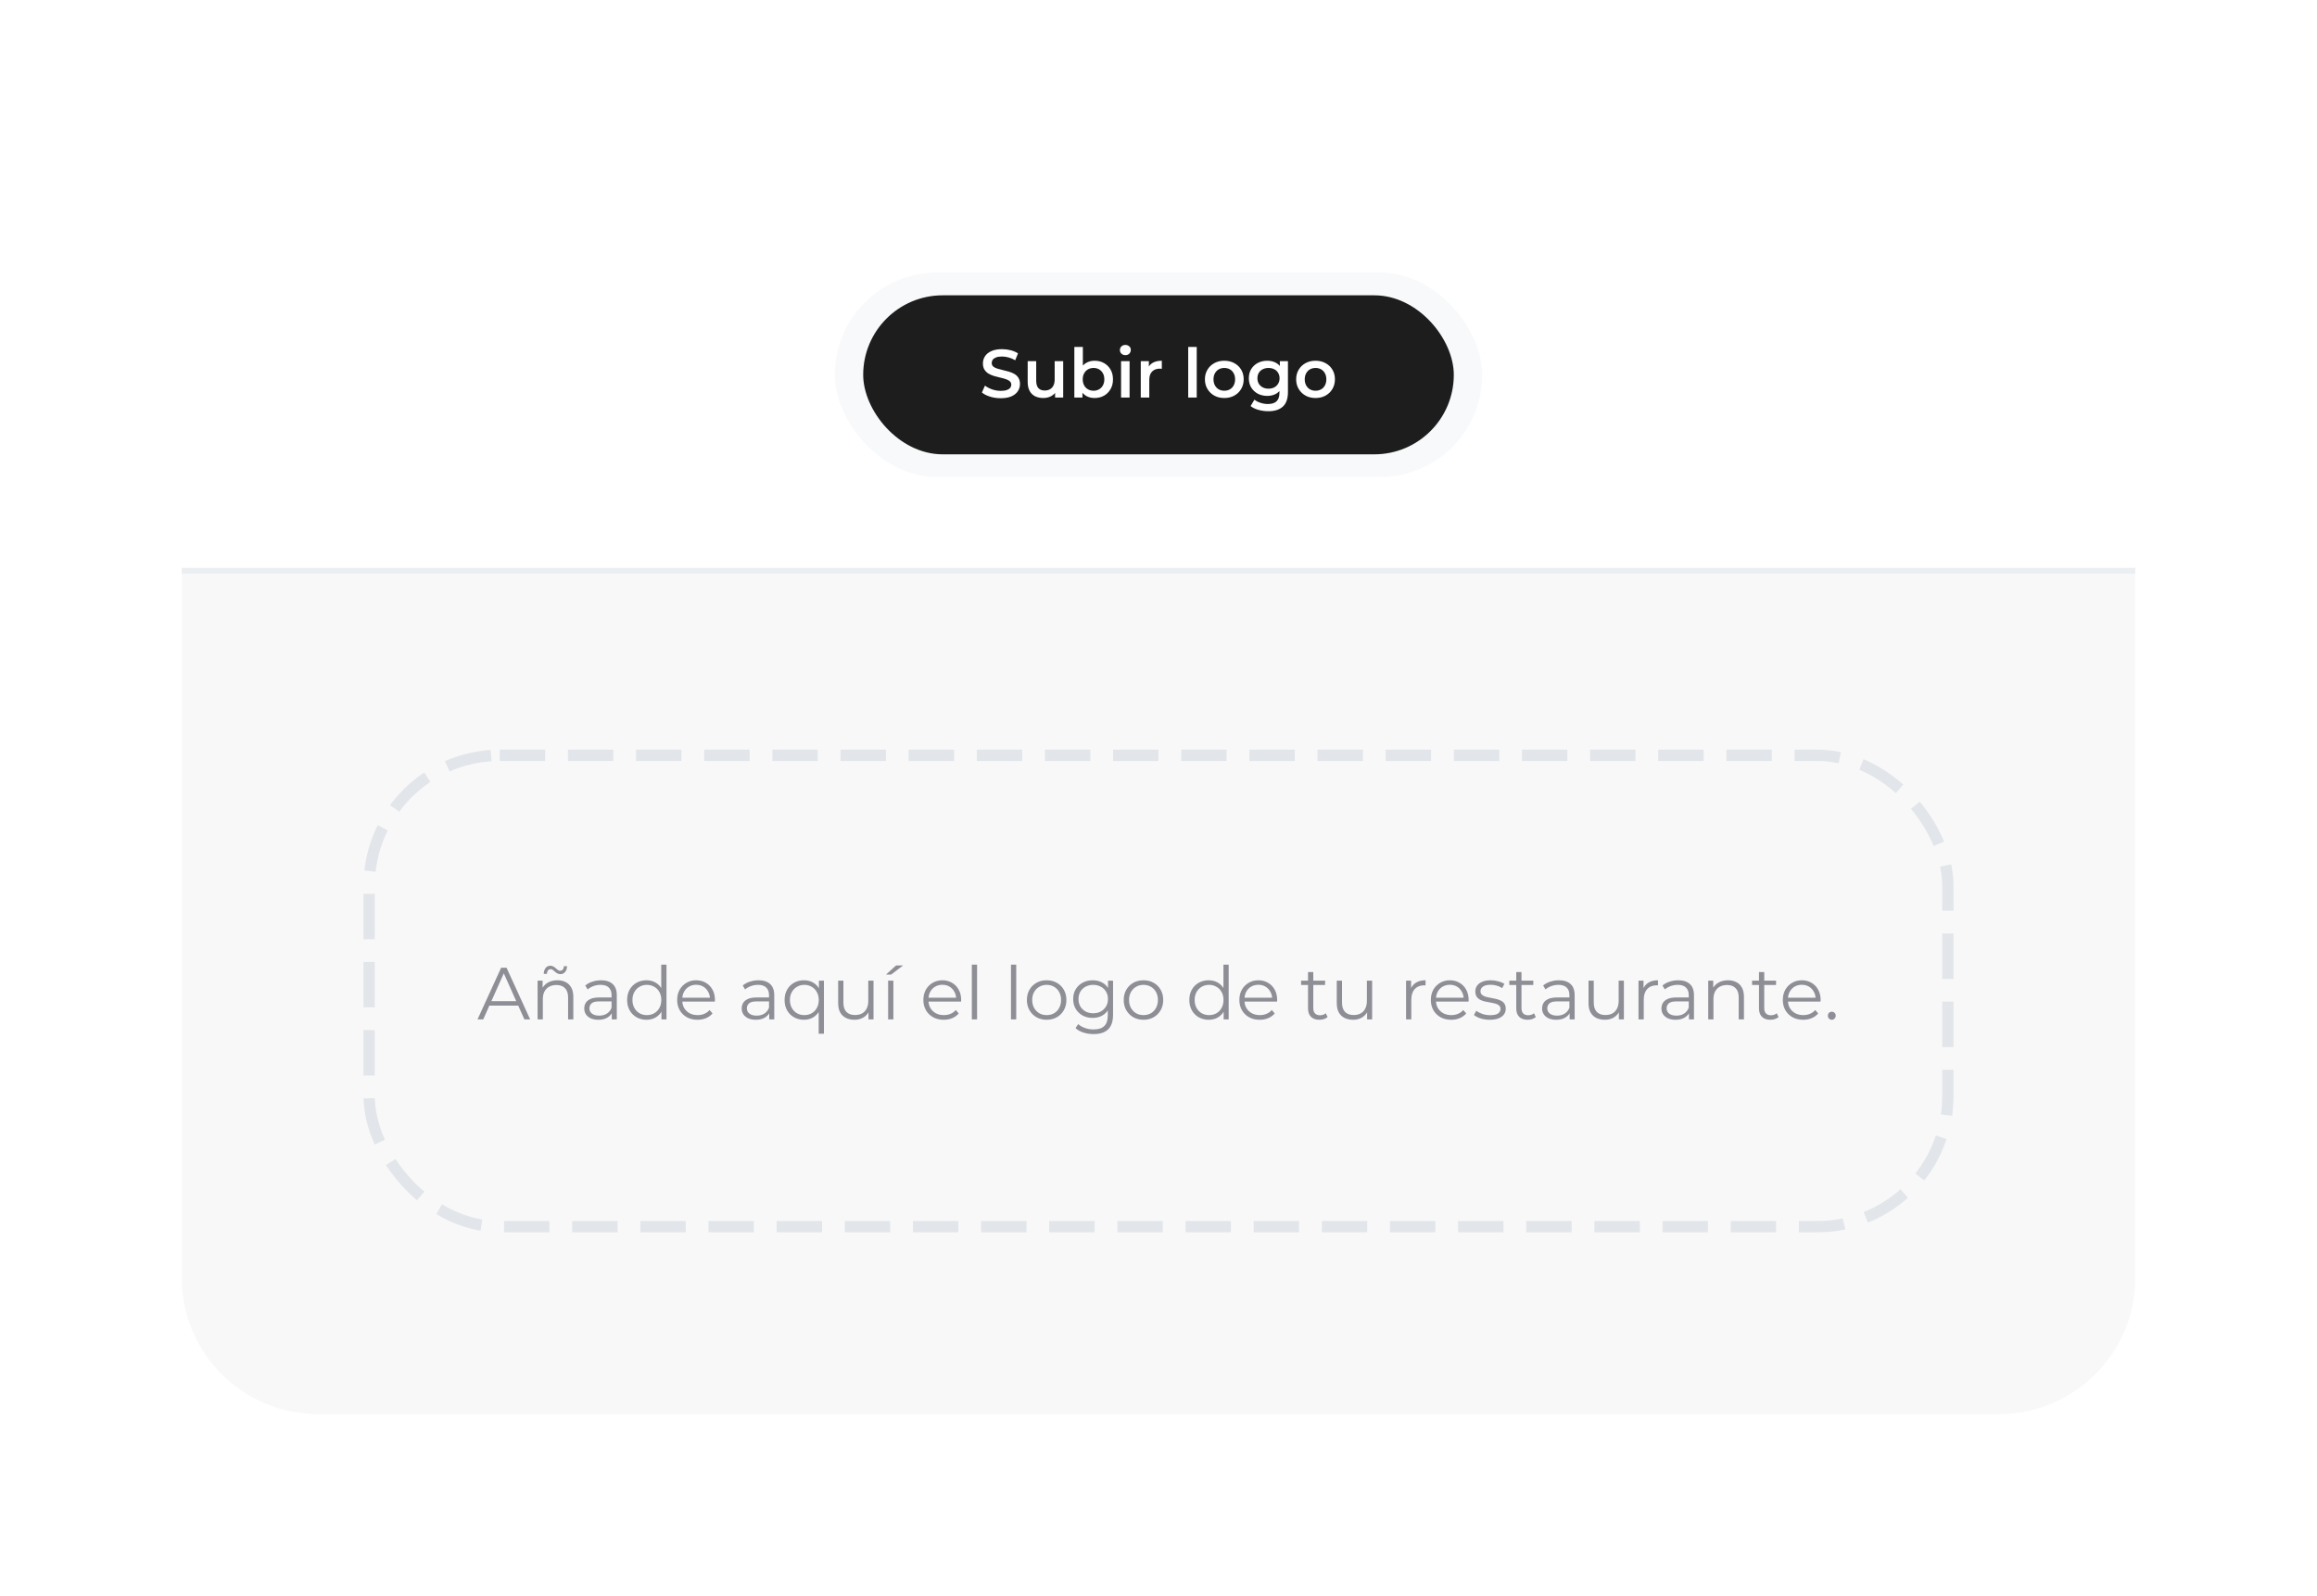
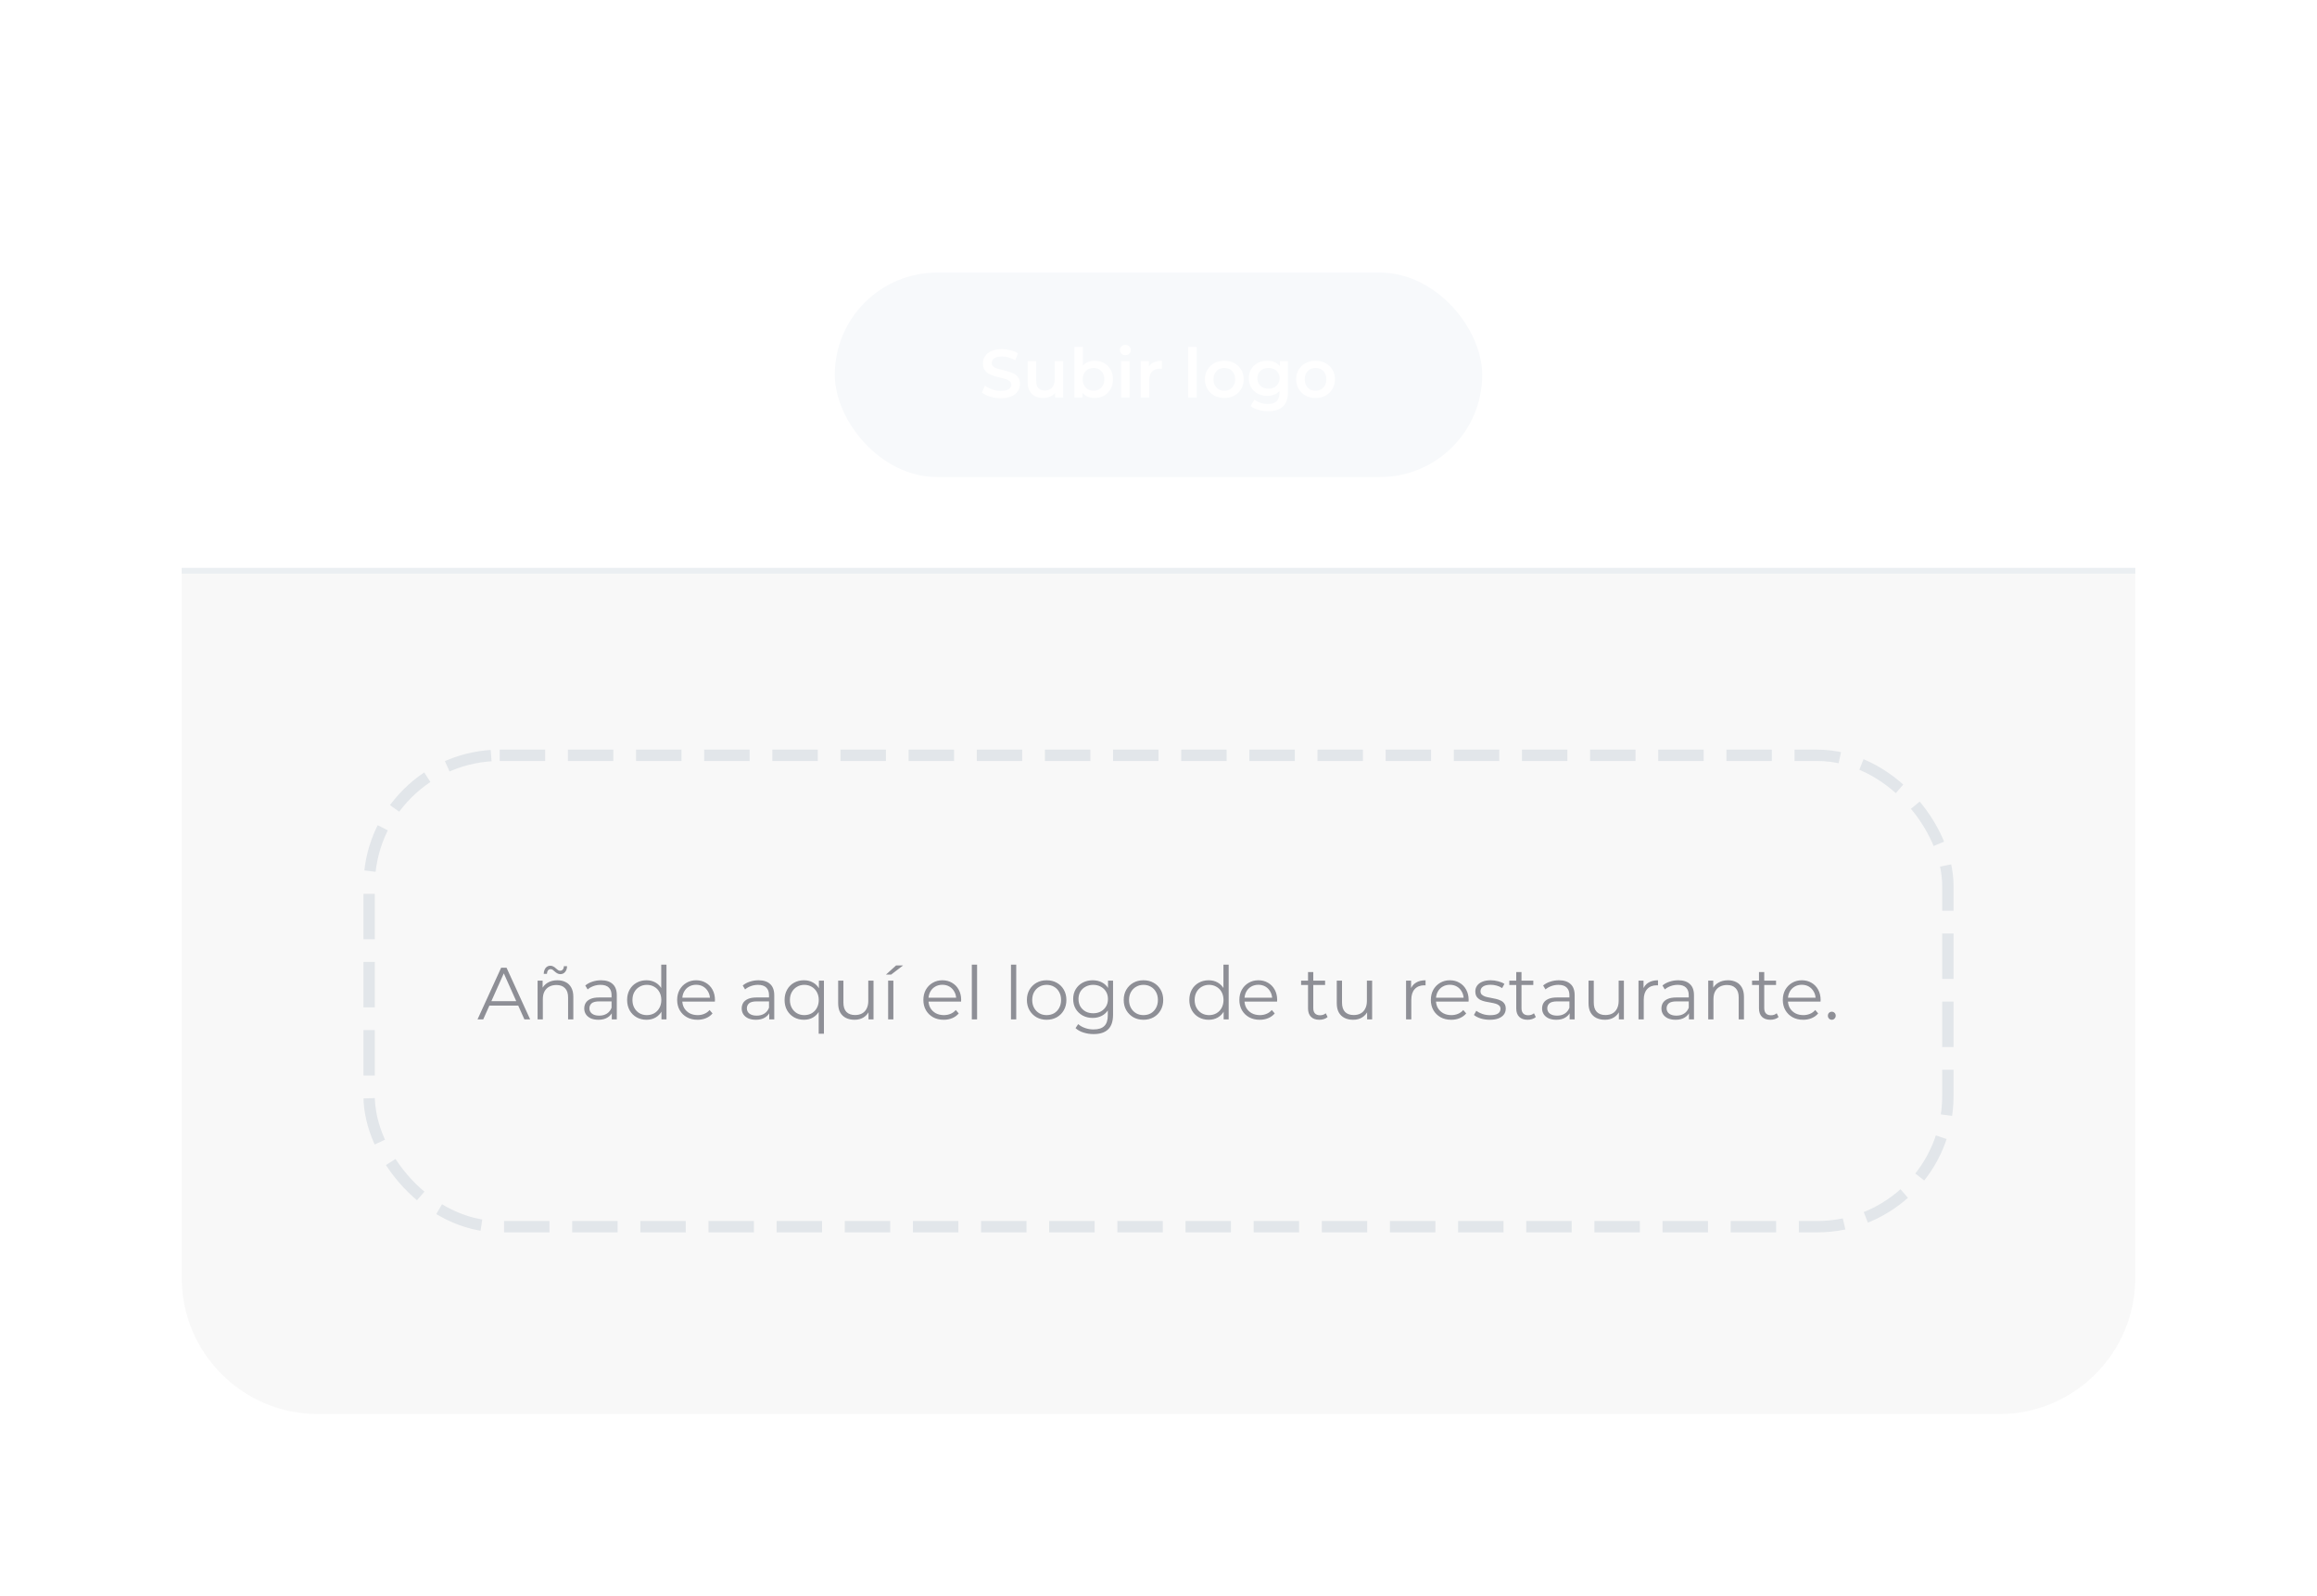
<svg xmlns="http://www.w3.org/2000/svg" width="408" height="281" viewBox="0 0 408 281" fill="none">
  <g filter="url(#filter0_d_756_514)">
    <rect x="32" y="32" width="344" height="217" rx="24" fill="white" />
    <g filter="url(#filter1_i_756_514)">
      <rect x="147" y="48" width="114" height="36" rx="18" fill="#F7F9FB" />
-       <rect x="152" y="52" width="104" height="28" rx="14" fill="#1D1D1D" />
      <path d="M176.214 70.12C175.558 70.12 174.93 70.028 174.33 69.844C173.73 69.652 173.254 69.408 172.902 69.112L173.442 67.9C173.778 68.164 174.194 68.384 174.69 68.56C175.186 68.736 175.694 68.824 176.214 68.824C176.654 68.824 177.01 68.776 177.282 68.68C177.554 68.584 177.754 68.456 177.882 68.296C178.01 68.128 178.074 67.94 178.074 67.732C178.074 67.476 177.982 67.272 177.798 67.12C177.614 66.96 177.374 66.836 177.078 66.748C176.79 66.652 176.466 66.564 176.106 66.484C175.754 66.404 175.398 66.312 175.038 66.208C174.686 66.096 174.362 65.956 174.066 65.788C173.778 65.612 173.542 65.38 173.358 65.092C173.174 64.804 173.082 64.436 173.082 63.988C173.082 63.532 173.202 63.116 173.442 62.74C173.69 62.356 174.062 62.052 174.558 61.828C175.062 61.596 175.698 61.48 176.466 61.48C176.97 61.48 177.47 61.544 177.966 61.672C178.462 61.8 178.894 61.984 179.262 62.224L178.77 63.436C178.394 63.212 178.006 63.048 177.606 62.944C177.206 62.832 176.822 62.776 176.454 62.776C176.022 62.776 175.67 62.828 175.398 62.932C175.134 63.036 174.938 63.172 174.81 63.34C174.69 63.508 174.63 63.7 174.63 63.916C174.63 64.172 174.718 64.38 174.894 64.54C175.078 64.692 175.314 64.812 175.602 64.9C175.898 64.988 176.226 65.076 176.586 65.164C176.946 65.244 177.302 65.336 177.654 65.44C178.014 65.544 178.338 65.68 178.626 65.848C178.922 66.016 179.158 66.244 179.334 66.532C179.518 66.82 179.61 67.184 179.61 67.624C179.61 68.072 179.486 68.488 179.238 68.872C178.998 69.248 178.626 69.552 178.122 69.784C177.618 70.008 176.982 70.12 176.214 70.12ZM183.725 70.084C183.181 70.084 182.701 69.984 182.285 69.784C181.869 69.576 181.545 69.264 181.313 68.848C181.081 68.424 180.965 67.892 180.965 67.252V63.592H182.465V67.048C182.465 67.624 182.593 68.056 182.849 68.344C183.113 68.624 183.485 68.764 183.965 68.764C184.317 68.764 184.621 68.692 184.877 68.548C185.141 68.404 185.345 68.188 185.489 67.9C185.641 67.612 185.717 67.256 185.717 66.832V63.592H187.217V70H185.789V68.272L186.041 68.8C185.825 69.216 185.509 69.536 185.093 69.76C184.677 69.976 184.221 70.084 183.725 70.084ZM192.733 70.084C192.189 70.084 191.705 69.964 191.281 69.724C190.857 69.484 190.521 69.124 190.273 68.644C190.033 68.156 189.913 67.54 189.913 66.796C189.913 66.044 190.037 65.428 190.285 64.948C190.541 64.468 190.881 64.112 191.305 63.88C191.737 63.64 192.213 63.52 192.733 63.52C193.365 63.52 193.921 63.656 194.401 63.928C194.889 64.2 195.273 64.58 195.553 65.068C195.841 65.556 195.985 66.132 195.985 66.796C195.985 67.46 195.841 68.036 195.553 68.524C195.273 69.012 194.889 69.396 194.401 69.676C193.921 69.948 193.365 70.084 192.733 70.084ZM189.181 70V61.096H190.681V65.08L190.561 66.784L190.609 68.488V70H189.181ZM192.565 68.8C192.925 68.8 193.245 68.72 193.525 68.56C193.813 68.4 194.041 68.168 194.209 67.864C194.377 67.56 194.461 67.204 194.461 66.796C194.461 66.38 194.377 66.024 194.209 65.728C194.041 65.424 193.813 65.192 193.525 65.032C193.245 64.872 192.925 64.792 192.565 64.792C192.205 64.792 191.881 64.872 191.593 65.032C191.305 65.192 191.077 65.424 190.909 65.728C190.741 66.024 190.657 66.38 190.657 66.796C190.657 67.204 190.741 67.56 190.909 67.864C191.077 68.168 191.305 68.4 191.593 68.56C191.881 68.72 192.205 68.8 192.565 68.8ZM197.408 70V63.592H198.908V70H197.408ZM198.164 62.536C197.884 62.536 197.652 62.448 197.468 62.272C197.292 62.096 197.204 61.884 197.204 61.636C197.204 61.38 197.292 61.168 197.468 61C197.652 60.824 197.884 60.736 198.164 60.736C198.444 60.736 198.672 60.82 198.848 60.988C199.032 61.148 199.124 61.352 199.124 61.6C199.124 61.864 199.036 62.088 198.86 62.272C198.684 62.448 198.452 62.536 198.164 62.536ZM200.877 70V63.592H202.305V65.356L202.137 64.84C202.329 64.408 202.629 64.08 203.037 63.856C203.453 63.632 203.969 63.52 204.585 63.52V64.948C204.521 64.932 204.461 64.924 204.405 64.924C204.349 64.916 204.293 64.912 204.237 64.912C203.669 64.912 203.217 65.08 202.881 65.416C202.545 65.744 202.377 66.236 202.377 66.892V70H200.877ZM209.232 70V61.096H210.732V70H209.232ZM215.581 70.084C214.925 70.084 214.341 69.944 213.829 69.664C213.317 69.376 212.913 68.984 212.617 68.488C212.321 67.992 212.173 67.428 212.173 66.796C212.173 66.156 212.321 65.592 212.617 65.104C212.913 64.608 213.317 64.22 213.829 63.94C214.341 63.66 214.925 63.52 215.581 63.52C216.245 63.52 216.833 63.66 217.345 63.94C217.865 64.22 218.269 64.604 218.557 65.092C218.853 65.58 219.001 66.148 219.001 66.796C219.001 67.428 218.853 67.992 218.557 68.488C218.269 68.984 217.865 69.376 217.345 69.664C216.833 69.944 216.245 70.084 215.581 70.084ZM215.581 68.8C215.949 68.8 216.277 68.72 216.565 68.56C216.853 68.4 217.077 68.168 217.237 67.864C217.405 67.56 217.489 67.204 217.489 66.796C217.489 66.38 217.405 66.024 217.237 65.728C217.077 65.424 216.853 65.192 216.565 65.032C216.277 64.872 215.953 64.792 215.593 64.792C215.225 64.792 214.897 64.872 214.609 65.032C214.329 65.192 214.105 65.424 213.937 65.728C213.769 66.024 213.685 66.38 213.685 66.796C213.685 67.204 213.769 67.56 213.937 67.864C214.105 68.168 214.329 68.4 214.609 68.56C214.897 68.72 215.221 68.8 215.581 68.8ZM223.339 72.412C222.747 72.412 222.167 72.332 221.599 72.172C221.039 72.02 220.579 71.796 220.219 71.5L220.891 70.372C221.171 70.604 221.523 70.788 221.947 70.924C222.379 71.068 222.815 71.14 223.255 71.14C223.959 71.14 224.475 70.976 224.803 70.648C225.131 70.328 225.295 69.844 225.295 69.196V68.056L225.415 66.604L225.367 65.152V63.592H226.795V69.028C226.795 70.188 226.499 71.04 225.907 71.584C225.315 72.136 224.459 72.412 223.339 72.412ZM223.147 69.712C222.539 69.712 221.987 69.584 221.491 69.328C221.003 69.064 220.615 68.7 220.327 68.236C220.047 67.772 219.907 67.228 219.907 66.604C219.907 65.988 220.047 65.448 220.327 64.984C220.615 64.52 221.003 64.16 221.491 63.904C221.987 63.648 222.539 63.52 223.147 63.52C223.691 63.52 224.179 63.628 224.611 63.844C225.043 64.06 225.387 64.396 225.643 64.852C225.907 65.308 226.039 65.892 226.039 66.604C226.039 67.316 225.907 67.904 225.643 68.368C225.387 68.824 225.043 69.164 224.611 69.388C224.179 69.604 223.691 69.712 223.147 69.712ZM223.375 68.44C223.751 68.44 224.087 68.364 224.383 68.212C224.679 68.052 224.907 67.836 225.067 67.564C225.235 67.284 225.319 66.964 225.319 66.604C225.319 66.244 225.235 65.928 225.067 65.656C224.907 65.376 224.679 65.164 224.383 65.02C224.087 64.868 223.751 64.792 223.375 64.792C222.999 64.792 222.659 64.868 222.355 65.02C222.059 65.164 221.827 65.376 221.659 65.656C221.499 65.928 221.419 66.244 221.419 66.604C221.419 66.964 221.499 67.284 221.659 67.564C221.827 67.836 222.059 68.052 222.355 68.212C222.659 68.364 222.999 68.44 223.375 68.44ZM231.647 70.084C230.991 70.084 230.407 69.944 229.895 69.664C229.383 69.376 228.979 68.984 228.683 68.488C228.387 67.992 228.239 67.428 228.239 66.796C228.239 66.156 228.387 65.592 228.683 65.104C228.979 64.608 229.383 64.22 229.895 63.94C230.407 63.66 230.991 63.52 231.647 63.52C232.311 63.52 232.899 63.66 233.411 63.94C233.931 64.22 234.335 64.604 234.623 65.092C234.919 65.58 235.067 66.148 235.067 66.796C235.067 67.428 234.919 67.992 234.623 68.488C234.335 68.984 233.931 69.376 233.411 69.664C232.899 69.944 232.311 70.084 231.647 70.084ZM231.647 68.8C232.015 68.8 232.343 68.72 232.631 68.56C232.919 68.4 233.143 68.168 233.303 67.864C233.471 67.56 233.555 67.204 233.555 66.796C233.555 66.38 233.471 66.024 233.303 65.728C233.143 65.424 232.919 65.192 232.631 65.032C232.343 64.872 232.019 64.792 231.659 64.792C231.291 64.792 230.963 64.872 230.675 65.032C230.395 65.192 230.171 65.424 230.003 65.728C229.835 66.024 229.751 66.38 229.751 66.796C229.751 67.204 229.835 67.56 230.003 67.864C230.171 68.168 230.395 68.4 230.675 68.56C230.963 68.72 231.287 68.8 231.647 68.8Z" fill="white" />
    </g>
    <path d="M32 100H376V225C376 238.255 365.255 249 352 249H56C42.745 249 32 238.255 32 225V100Z" fill="#F8F8F8" />
    <path opacity="0.5" d="M84.087 179.5L88.247 170.4H89.196L93.356 179.5H92.342L88.52 170.959H88.91L85.088 179.5H84.087ZM85.725 177.069L86.011 176.289H91.302L91.588 177.069H85.725ZM98.15 172.61C98.705 172.61 99.19 172.718 99.606 172.935C100.031 173.143 100.36 173.464 100.594 173.897C100.837 174.33 100.958 174.876 100.958 175.535V179.5H100.035V175.626C100.035 174.907 99.853 174.365 99.489 174.001C99.134 173.628 98.631 173.442 97.981 173.442C97.496 173.442 97.071 173.542 96.707 173.741C96.352 173.932 96.075 174.213 95.875 174.586C95.685 174.95 95.589 175.392 95.589 175.912V179.5H94.666V172.675H95.55V174.547L95.407 174.196C95.624 173.702 95.971 173.316 96.447 173.039C96.924 172.753 97.492 172.61 98.15 172.61ZM98.683 171.531C98.484 171.531 98.306 171.488 98.15 171.401C97.994 171.314 97.851 171.215 97.721 171.102C97.6 170.981 97.479 170.877 97.357 170.79C97.236 170.695 97.11 170.647 96.98 170.647C96.781 170.647 96.621 170.721 96.499 170.868C96.387 171.015 96.322 171.219 96.304 171.479H95.745C95.763 171.046 95.875 170.699 96.083 170.439C96.3 170.179 96.577 170.049 96.915 170.049C97.115 170.049 97.292 170.097 97.448 170.192C97.613 170.279 97.756 170.383 97.877 170.504C98.007 170.617 98.129 170.716 98.241 170.803C98.363 170.89 98.488 170.933 98.618 170.933C98.818 170.933 98.978 170.864 99.099 170.725C99.221 170.578 99.286 170.378 99.294 170.127H99.853C99.845 170.543 99.732 170.881 99.515 171.141C99.299 171.401 99.021 171.531 98.683 171.531ZM107.729 179.5V177.992L107.69 177.745V175.223C107.69 174.642 107.525 174.196 107.196 173.884C106.875 173.572 106.394 173.416 105.753 173.416C105.311 173.416 104.89 173.49 104.492 173.637C104.093 173.784 103.755 173.979 103.478 174.222L103.062 173.533C103.408 173.238 103.824 173.013 104.31 172.857C104.795 172.692 105.306 172.61 105.844 172.61C106.728 172.61 107.408 172.831 107.885 173.273C108.37 173.706 108.613 174.369 108.613 175.262V179.5H107.729ZM105.376 179.565C104.864 179.565 104.418 179.483 104.037 179.318C103.664 179.145 103.378 178.911 103.179 178.616C102.979 178.313 102.88 177.966 102.88 177.576C102.88 177.221 102.962 176.9 103.127 176.614C103.3 176.319 103.577 176.085 103.959 175.912C104.349 175.73 104.869 175.639 105.519 175.639H107.872V176.328H105.545C104.886 176.328 104.427 176.445 104.167 176.679C103.915 176.913 103.79 177.203 103.79 177.55C103.79 177.94 103.941 178.252 104.245 178.486C104.548 178.72 104.973 178.837 105.519 178.837C106.039 178.837 106.485 178.72 106.858 178.486C107.239 178.243 107.516 177.897 107.69 177.446L107.898 178.083C107.724 178.534 107.421 178.893 106.988 179.162C106.563 179.431 106.026 179.565 105.376 179.565ZM113.837 179.565C113.187 179.565 112.602 179.418 112.082 179.123C111.57 178.828 111.167 178.421 110.873 177.901C110.578 177.372 110.431 176.766 110.431 176.081C110.431 175.388 110.578 174.781 110.873 174.261C111.167 173.741 111.57 173.338 112.082 173.052C112.602 172.757 113.187 172.61 113.837 172.61C114.435 172.61 114.968 172.744 115.436 173.013C115.912 173.282 116.289 173.676 116.567 174.196C116.853 174.707 116.996 175.336 116.996 176.081C116.996 176.818 116.857 177.446 116.58 177.966C116.302 178.486 115.925 178.885 115.449 179.162C114.981 179.431 114.443 179.565 113.837 179.565ZM113.902 178.746C114.387 178.746 114.82 178.638 115.202 178.421C115.592 178.196 115.895 177.884 116.112 177.485C116.337 177.078 116.45 176.61 116.45 176.081C116.45 175.544 116.337 175.076 116.112 174.677C115.895 174.278 115.592 173.971 115.202 173.754C114.82 173.529 114.387 173.416 113.902 173.416C113.425 173.416 112.996 173.529 112.615 173.754C112.233 173.971 111.93 174.278 111.705 174.677C111.479 175.076 111.367 175.544 111.367 176.081C111.367 176.61 111.479 177.078 111.705 177.485C111.93 177.884 112.233 178.196 112.615 178.421C112.996 178.638 113.425 178.746 113.902 178.746ZM116.476 179.5V177.446L116.567 176.068L116.437 174.69V169.854H117.36V179.5H116.476ZM122.829 179.565C122.118 179.565 121.494 179.418 120.957 179.123C120.42 178.82 119.999 178.408 119.696 177.888C119.393 177.359 119.241 176.757 119.241 176.081C119.241 175.405 119.384 174.807 119.67 174.287C119.965 173.767 120.363 173.36 120.866 173.065C121.377 172.762 121.949 172.61 122.582 172.61C123.223 172.61 123.791 172.757 124.285 173.052C124.788 173.338 125.182 173.745 125.468 174.274C125.754 174.794 125.897 175.396 125.897 176.081C125.897 176.124 125.893 176.172 125.884 176.224C125.884 176.267 125.884 176.315 125.884 176.367H119.943V175.678H125.39L125.026 175.951C125.026 175.457 124.918 175.019 124.701 174.638C124.493 174.248 124.207 173.945 123.843 173.728C123.479 173.511 123.059 173.403 122.582 173.403C122.114 173.403 121.694 173.511 121.321 173.728C120.948 173.945 120.658 174.248 120.45 174.638C120.242 175.028 120.138 175.474 120.138 175.977V176.12C120.138 176.64 120.251 177.099 120.476 177.498C120.71 177.888 121.031 178.196 121.438 178.421C121.854 178.638 122.326 178.746 122.855 178.746C123.271 178.746 123.657 178.672 124.012 178.525C124.376 178.378 124.688 178.152 124.948 177.849L125.468 178.447C125.165 178.811 124.783 179.088 124.324 179.279C123.873 179.47 123.375 179.565 122.829 179.565ZM135.455 179.5V177.992L135.416 177.745V175.223C135.416 174.642 135.251 174.196 134.922 173.884C134.601 173.572 134.12 173.416 133.479 173.416C133.037 173.416 132.617 173.49 132.218 173.637C131.819 173.784 131.481 173.979 131.204 174.222L130.788 173.533C131.135 173.238 131.551 173.013 132.036 172.857C132.521 172.692 133.033 172.61 133.57 172.61C134.454 172.61 135.134 172.831 135.611 173.273C136.096 173.706 136.339 174.369 136.339 175.262V179.5H135.455ZM133.102 179.565C132.591 179.565 132.144 179.483 131.763 179.318C131.39 179.145 131.104 178.911 130.905 178.616C130.706 178.313 130.606 177.966 130.606 177.576C130.606 177.221 130.688 176.9 130.853 176.614C131.026 176.319 131.304 176.085 131.685 175.912C132.075 175.73 132.595 175.639 133.245 175.639H135.598V176.328H133.271C132.612 176.328 132.153 176.445 131.893 176.679C131.642 176.913 131.516 177.203 131.516 177.55C131.516 177.94 131.668 178.252 131.971 178.486C132.274 178.72 132.699 178.837 133.245 178.837C133.765 178.837 134.211 178.72 134.584 178.486C134.965 178.243 135.243 177.897 135.416 177.446L135.624 178.083C135.451 178.534 135.147 178.893 134.714 179.162C134.289 179.431 133.752 179.565 133.102 179.565ZM141.563 179.565C140.913 179.565 140.328 179.418 139.808 179.123C139.297 178.828 138.894 178.421 138.599 177.901C138.304 177.381 138.157 176.774 138.157 176.081C138.157 175.396 138.304 174.794 138.599 174.274C138.894 173.745 139.297 173.338 139.808 173.052C140.328 172.757 140.913 172.61 141.563 172.61C142.17 172.61 142.707 172.744 143.175 173.013C143.652 173.282 144.029 173.676 144.306 174.196C144.583 174.707 144.722 175.336 144.722 176.081C144.722 176.826 144.579 177.459 144.293 177.979C144.016 178.49 143.639 178.885 143.162 179.162C142.694 179.431 142.161 179.565 141.563 179.565ZM141.628 178.746C142.113 178.746 142.547 178.638 142.928 178.421C143.318 178.196 143.621 177.884 143.838 177.485C144.063 177.078 144.176 176.61 144.176 176.081C144.176 175.552 144.063 175.089 143.838 174.69C143.621 174.291 143.318 173.979 142.928 173.754C142.547 173.529 142.113 173.416 141.628 173.416C141.151 173.416 140.722 173.529 140.341 173.754C139.96 173.979 139.656 174.291 139.431 174.69C139.206 175.089 139.093 175.552 139.093 176.081C139.093 176.61 139.206 177.078 139.431 177.485C139.656 177.884 139.96 178.196 140.341 178.421C140.722 178.638 141.151 178.746 141.628 178.746ZM144.163 182.022V177.472L144.293 176.094L144.202 174.729V172.675H145.086V182.022H144.163ZM150.478 179.565C149.897 179.565 149.39 179.457 148.957 179.24C148.523 179.023 148.185 178.698 147.943 178.265C147.709 177.832 147.592 177.29 147.592 176.64V172.675H148.515V176.536C148.515 177.264 148.692 177.814 149.048 178.187C149.412 178.551 149.919 178.733 150.569 178.733C151.045 178.733 151.457 178.638 151.804 178.447C152.159 178.248 152.428 177.962 152.61 177.589C152.8 177.216 152.896 176.77 152.896 176.25V172.675H153.819V179.5H152.935V177.628L153.078 177.966C152.861 178.469 152.523 178.863 152.064 179.149C151.613 179.426 151.084 179.565 150.478 179.565ZM156.391 179.5V172.675H157.314V179.5H156.391ZM156.014 171.609L157.795 169.997H159.03L156.924 171.609H156.014ZM166.184 179.565C165.473 179.565 164.849 179.418 164.312 179.123C163.774 178.82 163.354 178.408 163.051 177.888C162.747 177.359 162.596 176.757 162.596 176.081C162.596 175.405 162.739 174.807 163.025 174.287C163.319 173.767 163.718 173.36 164.221 173.065C164.732 172.762 165.304 172.61 165.937 172.61C166.578 172.61 167.146 172.757 167.64 173.052C168.142 173.338 168.537 173.745 168.823 174.274C169.109 174.794 169.252 175.396 169.252 176.081C169.252 176.124 169.247 176.172 169.239 176.224C169.239 176.267 169.239 176.315 169.239 176.367H163.298V175.678H168.745L168.381 175.951C168.381 175.457 168.272 175.019 168.056 174.638C167.848 174.248 167.562 173.945 167.198 173.728C166.834 173.511 166.413 173.403 165.937 173.403C165.469 173.403 165.048 173.511 164.676 173.728C164.303 173.945 164.013 174.248 163.805 174.638C163.597 175.028 163.493 175.474 163.493 175.977V176.12C163.493 176.64 163.605 177.099 163.831 177.498C164.065 177.888 164.385 178.196 164.793 178.421C165.209 178.638 165.681 178.746 166.21 178.746C166.626 178.746 167.011 178.672 167.367 178.525C167.731 178.378 168.043 178.152 168.303 177.849L168.823 178.447C168.519 178.811 168.138 179.088 167.679 179.279C167.228 179.47 166.73 179.565 166.184 179.565ZM171.13 179.5V169.854H172.053V179.5H171.13ZM178.024 179.5V169.854H178.947V179.5H178.024ZM184.297 179.565C183.638 179.565 183.045 179.418 182.516 179.123C181.996 178.82 181.584 178.408 181.281 177.888C180.978 177.359 180.826 176.757 180.826 176.081C180.826 175.396 180.978 174.794 181.281 174.274C181.584 173.754 181.996 173.347 182.516 173.052C183.036 172.757 183.63 172.61 184.297 172.61C184.973 172.61 185.571 172.757 186.091 173.052C186.62 173.347 187.031 173.754 187.326 174.274C187.629 174.794 187.781 175.396 187.781 176.081C187.781 176.757 187.629 177.359 187.326 177.888C187.031 178.408 186.62 178.82 186.091 179.123C185.562 179.418 184.964 179.565 184.297 179.565ZM184.297 178.746C184.791 178.746 185.229 178.638 185.61 178.421C185.991 178.196 186.29 177.884 186.507 177.485C186.732 177.078 186.845 176.61 186.845 176.081C186.845 175.544 186.732 175.076 186.507 174.677C186.29 174.278 185.991 173.971 185.61 173.754C185.229 173.529 184.795 173.416 184.31 173.416C183.825 173.416 183.391 173.529 183.01 173.754C182.629 173.971 182.325 174.278 182.1 174.677C181.875 175.076 181.762 175.544 181.762 176.081C181.762 176.61 181.875 177.078 182.1 177.485C182.325 177.884 182.629 178.196 183.01 178.421C183.391 178.638 183.82 178.746 184.297 178.746ZM192.577 182.087C191.953 182.087 191.355 181.996 190.783 181.814C190.211 181.632 189.748 181.372 189.392 181.034L189.86 180.332C190.181 180.618 190.575 180.843 191.043 181.008C191.52 181.181 192.023 181.268 192.551 181.268C193.418 181.268 194.055 181.064 194.462 180.657C194.87 180.258 195.073 179.634 195.073 178.785V177.082L195.203 175.912L195.112 174.742V172.675H195.996V178.668C195.996 179.847 195.706 180.709 195.125 181.255C194.553 181.81 193.704 182.087 192.577 182.087ZM192.408 179.24C191.758 179.24 191.173 179.101 190.653 178.824C190.133 178.538 189.722 178.144 189.418 177.641C189.124 177.138 188.976 176.562 188.976 175.912C188.976 175.262 189.124 174.69 189.418 174.196C189.722 173.693 190.133 173.303 190.653 173.026C191.173 172.749 191.758 172.61 192.408 172.61C193.015 172.61 193.561 172.736 194.046 172.987C194.532 173.238 194.917 173.611 195.203 174.105C195.489 174.599 195.632 175.201 195.632 175.912C195.632 176.623 195.489 177.225 195.203 177.719C194.917 178.213 194.532 178.59 194.046 178.85C193.561 179.11 193.015 179.24 192.408 179.24ZM192.499 178.421C193.002 178.421 193.448 178.317 193.838 178.109C194.228 177.892 194.536 177.598 194.761 177.225C194.987 176.844 195.099 176.406 195.099 175.912C195.099 175.418 194.987 174.985 194.761 174.612C194.536 174.239 194.228 173.949 193.838 173.741C193.448 173.524 193.002 173.416 192.499 173.416C192.005 173.416 191.559 173.524 191.16 173.741C190.77 173.949 190.463 174.239 190.237 174.612C190.021 174.985 189.912 175.418 189.912 175.912C189.912 176.406 190.021 176.844 190.237 177.225C190.463 177.598 190.77 177.892 191.16 178.109C191.559 178.317 192.005 178.421 192.499 178.421ZM201.347 179.565C200.688 179.565 200.094 179.418 199.566 179.123C199.046 178.82 198.634 178.408 198.331 177.888C198.027 177.359 197.876 176.757 197.876 176.081C197.876 175.396 198.027 174.794 198.331 174.274C198.634 173.754 199.046 173.347 199.566 173.052C200.086 172.757 200.679 172.61 201.347 172.61C202.023 172.61 202.621 172.757 203.141 173.052C203.669 173.347 204.081 173.754 204.376 174.274C204.679 174.794 204.831 175.396 204.831 176.081C204.831 176.757 204.679 177.359 204.376 177.888C204.081 178.408 203.669 178.82 203.141 179.123C202.612 179.418 202.014 179.565 201.347 179.565ZM201.347 178.746C201.841 178.746 202.278 178.638 202.66 178.421C203.041 178.196 203.34 177.884 203.557 177.485C203.782 177.078 203.895 176.61 203.895 176.081C203.895 175.544 203.782 175.076 203.557 174.677C203.34 174.278 203.041 173.971 202.66 173.754C202.278 173.529 201.845 173.416 201.36 173.416C200.874 173.416 200.441 173.529 200.06 173.754C199.678 173.971 199.375 174.278 199.15 174.677C198.924 175.076 198.812 175.544 198.812 176.081C198.812 176.61 198.924 177.078 199.15 177.485C199.375 177.884 199.678 178.196 200.06 178.421C200.441 178.638 200.87 178.746 201.347 178.746ZM212.835 179.565C212.185 179.565 211.6 179.418 211.08 179.123C210.568 178.828 210.165 178.421 209.871 177.901C209.576 177.372 209.429 176.766 209.429 176.081C209.429 175.388 209.576 174.781 209.871 174.261C210.165 173.741 210.568 173.338 211.08 173.052C211.6 172.757 212.185 172.61 212.835 172.61C213.433 172.61 213.966 172.744 214.434 173.013C214.91 173.282 215.287 173.676 215.565 174.196C215.851 174.707 215.994 175.336 215.994 176.081C215.994 176.818 215.855 177.446 215.578 177.966C215.3 178.486 214.923 178.885 214.447 179.162C213.979 179.431 213.441 179.565 212.835 179.565ZM212.9 178.746C213.385 178.746 213.818 178.638 214.2 178.421C214.59 178.196 214.893 177.884 215.11 177.485C215.335 177.078 215.448 176.61 215.448 176.081C215.448 175.544 215.335 175.076 215.11 174.677C214.893 174.278 214.59 173.971 214.2 173.754C213.818 173.529 213.385 173.416 212.9 173.416C212.423 173.416 211.994 173.529 211.613 173.754C211.231 173.971 210.928 174.278 210.703 174.677C210.477 175.076 210.365 175.544 210.365 176.081C210.365 176.61 210.477 177.078 210.703 177.485C210.928 177.884 211.231 178.196 211.613 178.421C211.994 178.638 212.423 178.746 212.9 178.746ZM215.474 179.5V177.446L215.565 176.068L215.435 174.69V169.854H216.358V179.5H215.474ZM221.827 179.565C221.116 179.565 220.492 179.418 219.955 179.123C219.418 178.82 218.997 178.408 218.694 177.888C218.391 177.359 218.239 176.757 218.239 176.081C218.239 175.405 218.382 174.807 218.668 174.287C218.963 173.767 219.361 173.36 219.864 173.065C220.375 172.762 220.947 172.61 221.58 172.61C222.221 172.61 222.789 172.757 223.283 173.052C223.786 173.338 224.18 173.745 224.466 174.274C224.752 174.794 224.895 175.396 224.895 176.081C224.895 176.124 224.891 176.172 224.882 176.224C224.882 176.267 224.882 176.315 224.882 176.367H218.941V175.678H224.388L224.024 175.951C224.024 175.457 223.916 175.019 223.699 174.638C223.491 174.248 223.205 173.945 222.841 173.728C222.477 173.511 222.057 173.403 221.58 173.403C221.112 173.403 220.692 173.511 220.319 173.728C219.946 173.945 219.656 174.248 219.448 174.638C219.24 175.028 219.136 175.474 219.136 175.977V176.12C219.136 176.64 219.249 177.099 219.474 177.498C219.708 177.888 220.029 178.196 220.436 178.421C220.852 178.638 221.324 178.746 221.853 178.746C222.269 178.746 222.655 178.672 223.01 178.525C223.374 178.378 223.686 178.152 223.946 177.849L224.466 178.447C224.163 178.811 223.781 179.088 223.322 179.279C222.871 179.47 222.373 179.565 221.827 179.565ZM232.334 179.565C231.693 179.565 231.199 179.392 230.852 179.045C230.505 178.698 230.332 178.209 230.332 177.576V171.167H231.255V177.524C231.255 177.923 231.355 178.23 231.554 178.447C231.762 178.664 232.057 178.772 232.438 178.772C232.845 178.772 233.183 178.655 233.452 178.421L233.777 179.084C233.595 179.249 233.374 179.37 233.114 179.448C232.863 179.526 232.603 179.565 232.334 179.565ZM229.11 173.442V172.675H233.335V173.442H229.11ZM238.278 179.565C237.698 179.565 237.191 179.457 236.757 179.24C236.324 179.023 235.986 178.698 235.743 178.265C235.509 177.832 235.392 177.29 235.392 176.64V172.675H236.315V176.536C236.315 177.264 236.493 177.814 236.848 178.187C237.212 178.551 237.719 178.733 238.369 178.733C238.846 178.733 239.258 178.638 239.604 178.447C239.96 178.248 240.228 177.962 240.41 177.589C240.601 177.216 240.696 176.77 240.696 176.25V172.675H241.619V179.5H240.735V177.628L240.878 177.966C240.662 178.469 240.324 178.863 239.864 179.149C239.414 179.426 238.885 179.565 238.278 179.565ZM247.594 179.5V172.675H248.478V174.534L248.387 174.209C248.578 173.689 248.898 173.295 249.349 173.026C249.8 172.749 250.359 172.61 251.026 172.61V173.507C250.991 173.507 250.957 173.507 250.922 173.507C250.887 173.498 250.853 173.494 250.818 173.494C250.099 173.494 249.535 173.715 249.128 174.157C248.721 174.59 248.517 175.21 248.517 176.016V179.5H247.594ZM255.546 179.565C254.835 179.565 254.211 179.418 253.674 179.123C253.137 178.82 252.716 178.408 252.413 177.888C252.11 177.359 251.958 176.757 251.958 176.081C251.958 175.405 252.101 174.807 252.387 174.287C252.682 173.767 253.08 173.36 253.583 173.065C254.094 172.762 254.666 172.61 255.299 172.61C255.94 172.61 256.508 172.757 257.002 173.052C257.505 173.338 257.899 173.745 258.185 174.274C258.471 174.794 258.614 175.396 258.614 176.081C258.614 176.124 258.61 176.172 258.601 176.224C258.601 176.267 258.601 176.315 258.601 176.367H252.66V175.678H258.107L257.743 175.951C257.743 175.457 257.635 175.019 257.418 174.638C257.21 174.248 256.924 173.945 256.56 173.728C256.196 173.511 255.776 173.403 255.299 173.403C254.831 173.403 254.411 173.511 254.038 173.728C253.665 173.945 253.375 174.248 253.167 174.638C252.959 175.028 252.855 175.474 252.855 175.977V176.12C252.855 176.64 252.968 177.099 253.193 177.498C253.427 177.888 253.748 178.196 254.155 178.421C254.571 178.638 255.043 178.746 255.572 178.746C255.988 178.746 256.374 178.672 256.729 178.525C257.093 178.378 257.405 178.152 257.665 177.849L258.185 178.447C257.882 178.811 257.5 179.088 257.041 179.279C256.59 179.47 256.092 179.565 255.546 179.565ZM262.326 179.565C261.762 179.565 261.229 179.487 260.727 179.331C260.224 179.166 259.83 178.963 259.544 178.72L259.96 177.992C260.237 178.2 260.592 178.382 261.026 178.538C261.459 178.685 261.914 178.759 262.391 178.759C263.041 178.759 263.509 178.659 263.795 178.46C264.081 178.252 264.224 177.979 264.224 177.641C264.224 177.39 264.141 177.195 263.977 177.056C263.821 176.909 263.613 176.8 263.353 176.731C263.093 176.653 262.802 176.588 262.482 176.536C262.161 176.484 261.84 176.423 261.52 176.354C261.208 176.285 260.922 176.185 260.662 176.055C260.402 175.916 260.189 175.73 260.025 175.496C259.869 175.262 259.791 174.95 259.791 174.56C259.791 174.187 259.895 173.854 260.103 173.559C260.311 173.264 260.614 173.035 261.013 172.87C261.42 172.697 261.914 172.61 262.495 172.61C262.937 172.61 263.379 172.671 263.821 172.792C264.263 172.905 264.627 173.056 264.913 173.247L264.51 173.988C264.206 173.78 263.881 173.633 263.535 173.546C263.188 173.451 262.841 173.403 262.495 173.403C261.879 173.403 261.424 173.511 261.13 173.728C260.844 173.936 260.701 174.205 260.701 174.534C260.701 174.794 260.779 174.998 260.935 175.145C261.099 175.292 261.312 175.409 261.572 175.496C261.84 175.574 262.131 175.639 262.443 175.691C262.763 175.743 263.08 175.808 263.392 175.886C263.712 175.955 264.003 176.055 264.263 176.185C264.531 176.306 264.744 176.484 264.9 176.718C265.064 176.943 265.147 177.242 265.147 177.615C265.147 178.014 265.034 178.36 264.809 178.655C264.592 178.941 264.271 179.166 263.847 179.331C263.431 179.487 262.924 179.565 262.326 179.565ZM268.998 179.565C268.357 179.565 267.863 179.392 267.516 179.045C267.17 178.698 266.996 178.209 266.996 177.576V171.167H267.919V177.524C267.919 177.923 268.019 178.23 268.218 178.447C268.426 178.664 268.721 178.772 269.102 178.772C269.51 178.772 269.848 178.655 270.116 178.421L270.441 179.084C270.259 179.249 270.038 179.37 269.778 179.448C269.527 179.526 269.267 179.565 268.998 179.565ZM265.774 173.442V172.675H269.999V173.442H265.774ZM276.398 179.5V177.992L276.359 177.745V175.223C276.359 174.642 276.195 174.196 275.865 173.884C275.545 173.572 275.064 173.416 274.422 173.416C273.98 173.416 273.56 173.49 273.161 173.637C272.763 173.784 272.425 173.979 272.147 174.222L271.731 173.533C272.078 173.238 272.494 173.013 272.979 172.857C273.465 172.692 273.976 172.61 274.513 172.61C275.397 172.61 276.078 172.831 276.554 173.273C277.04 173.706 277.282 174.369 277.282 175.262V179.5H276.398ZM274.045 179.565C273.534 179.565 273.088 179.483 272.706 179.318C272.334 179.145 272.048 178.911 271.848 178.616C271.649 178.313 271.549 177.966 271.549 177.576C271.549 177.221 271.632 176.9 271.796 176.614C271.97 176.319 272.247 176.085 272.628 175.912C273.018 175.73 273.538 175.639 274.188 175.639H276.541V176.328H274.214C273.556 176.328 273.096 176.445 272.836 176.679C272.585 176.913 272.459 177.203 272.459 177.55C272.459 177.94 272.611 178.252 272.914 178.486C273.218 178.72 273.642 178.837 274.188 178.837C274.708 178.837 275.155 178.72 275.527 178.486C275.909 178.243 276.186 177.897 276.359 177.446L276.567 178.083C276.394 178.534 276.091 178.893 275.657 179.162C275.233 179.431 274.695 179.565 274.045 179.565ZM282.61 179.565C282.03 179.565 281.523 179.457 281.089 179.24C280.656 179.023 280.318 178.698 280.075 178.265C279.841 177.832 279.724 177.29 279.724 176.64V172.675H280.647V176.536C280.647 177.264 280.825 177.814 281.18 178.187C281.544 178.551 282.051 178.733 282.701 178.733C283.178 178.733 283.59 178.638 283.936 178.447C284.292 178.248 284.56 177.962 284.742 177.589C284.933 177.216 285.028 176.77 285.028 176.25V172.675H285.951V179.5H285.067V177.628L285.21 177.966C284.994 178.469 284.656 178.863 284.196 179.149C283.746 179.426 283.217 179.565 282.61 179.565ZM288.524 179.5V172.675H289.408V174.534L289.317 174.209C289.507 173.689 289.828 173.295 290.279 173.026C290.729 172.749 291.288 172.61 291.956 172.61V173.507C291.921 173.507 291.886 173.507 291.852 173.507C291.817 173.498 291.782 173.494 291.748 173.494C291.028 173.494 290.465 173.715 290.058 174.157C289.65 174.59 289.447 175.21 289.447 176.016V179.5H288.524ZM297.409 179.5V177.992L297.37 177.745V175.223C297.37 174.642 297.206 174.196 296.876 173.884C296.556 173.572 296.075 173.416 295.433 173.416C294.991 173.416 294.571 173.49 294.172 173.637C293.774 173.784 293.436 173.979 293.158 174.222L292.742 173.533C293.089 173.238 293.505 173.013 293.99 172.857C294.476 172.692 294.987 172.61 295.524 172.61C296.408 172.61 297.089 172.831 297.565 173.273C298.051 173.706 298.293 174.369 298.293 175.262V179.5H297.409ZM295.056 179.565C294.545 179.565 294.099 179.483 293.717 179.318C293.345 179.145 293.059 178.911 292.859 178.616C292.66 178.313 292.56 177.966 292.56 177.576C292.56 177.221 292.643 176.9 292.807 176.614C292.981 176.319 293.258 176.085 293.639 175.912C294.029 175.73 294.549 175.639 295.199 175.639H297.552V176.328H295.225C294.567 176.328 294.107 176.445 293.847 176.679C293.596 176.913 293.47 177.203 293.47 177.55C293.47 177.94 293.622 178.252 293.925 178.486C294.229 178.72 294.653 178.837 295.199 178.837C295.719 178.837 296.166 178.72 296.538 178.486C296.92 178.243 297.197 177.897 297.37 177.446L297.578 178.083C297.405 178.534 297.102 178.893 296.668 179.162C296.244 179.431 295.706 179.565 295.056 179.565ZM304.284 172.61C304.839 172.61 305.324 172.718 305.74 172.935C306.165 173.143 306.494 173.464 306.728 173.897C306.971 174.33 307.092 174.876 307.092 175.535V179.5H306.169V175.626C306.169 174.907 305.987 174.365 305.623 174.001C305.268 173.628 304.765 173.442 304.115 173.442C303.63 173.442 303.205 173.542 302.841 173.741C302.486 173.932 302.209 174.213 302.009 174.586C301.819 174.95 301.723 175.392 301.723 175.912V179.5H300.8V172.675H301.684V174.547L301.541 174.196C301.758 173.702 302.105 173.316 302.581 173.039C303.058 172.753 303.626 172.61 304.284 172.61ZM311.743 179.565C311.102 179.565 310.608 179.392 310.261 179.045C309.915 178.698 309.741 178.209 309.741 177.576V171.167H310.664V177.524C310.664 177.923 310.764 178.23 310.963 178.447C311.171 178.664 311.466 178.772 311.847 178.772C312.255 178.772 312.593 178.655 312.861 178.421L313.186 179.084C313.004 179.249 312.783 179.37 312.523 179.448C312.272 179.526 312.012 179.565 311.743 179.565ZM308.519 173.442V172.675H312.744V173.442H308.519ZM317.524 179.565C316.814 179.565 316.19 179.418 315.652 179.123C315.115 178.82 314.695 178.408 314.391 177.888C314.088 177.359 313.936 176.757 313.936 176.081C313.936 175.405 314.079 174.807 314.365 174.287C314.66 173.767 315.059 173.36 315.561 173.065C316.073 172.762 316.645 172.61 317.277 172.61C317.919 172.61 318.486 172.757 318.98 173.052C319.483 173.338 319.877 173.745 320.163 174.274C320.449 174.794 320.592 175.396 320.592 176.081C320.592 176.124 320.588 176.172 320.579 176.224C320.579 176.267 320.579 176.315 320.579 176.367H314.638V175.678H320.085L319.721 175.951C319.721 175.457 319.613 175.019 319.396 174.638C319.188 174.248 318.902 173.945 318.538 173.728C318.174 173.511 317.754 173.403 317.277 173.403C316.809 173.403 316.389 173.511 316.016 173.728C315.644 173.945 315.353 174.248 315.145 174.638C314.937 175.028 314.833 175.474 314.833 175.977V176.12C314.833 176.64 314.946 177.099 315.171 177.498C315.405 177.888 315.726 178.196 316.133 178.421C316.549 178.638 317.022 178.746 317.55 178.746C317.966 178.746 318.352 178.672 318.707 178.525C319.071 178.378 319.383 178.152 319.643 177.849L320.163 178.447C319.86 178.811 319.479 179.088 319.019 179.279C318.569 179.47 318.07 179.565 317.524 179.565ZM322.562 179.565C322.371 179.565 322.207 179.496 322.068 179.357C321.938 179.218 321.873 179.049 321.873 178.85C321.873 178.642 321.938 178.473 322.068 178.343C322.207 178.213 322.371 178.148 322.562 178.148C322.753 178.148 322.913 178.213 323.043 178.343C323.182 178.473 323.251 178.642 323.251 178.85C323.251 179.049 323.182 179.218 323.043 179.357C322.913 179.496 322.753 179.565 322.562 179.565Z" fill="#242634" />
    <rect x="65" y="133" width="278" height="83" rx="23" stroke="#E2E6EA" stroke-width="2" stroke-dasharray="8 4" />
    <rect x="32" y="100" width="344" height="1" fill="#EBEFF2" />
  </g>
  <defs>
    <filter id="filter0_d_756_514" x="0" y="0" width="408" height="281" filterUnits="userSpaceOnUse" color-interpolation-filters="sRGB">
      <feFlood flood-opacity="0" result="BackgroundImageFix" />
      <feColorMatrix in="SourceAlpha" type="matrix" values="0 0 0 0 0 0 0 0 0 0 0 0 0 0 0 0 0 0 127 0" result="hardAlpha" />
      <feOffset />
      <feGaussianBlur stdDeviation="16" />
      <feColorMatrix type="matrix" values="0 0 0 0 0 0 0 0 0 0 0 0 0 0 0 0 0 0 0.2 0" />
      <feBlend mode="normal" in2="BackgroundImageFix" result="effect1_dropShadow_756_514" />
      <feBlend mode="normal" in="SourceGraphic" in2="effect1_dropShadow_756_514" result="shape" />
    </filter>
    <filter id="filter1_i_756_514" x="147" y="48" width="114" height="36" filterUnits="userSpaceOnUse" color-interpolation-filters="sRGB">
      <feFlood flood-opacity="0" result="BackgroundImageFix" />
      <feBlend mode="normal" in="SourceGraphic" in2="BackgroundImageFix" result="shape" />
      <feColorMatrix in="SourceAlpha" type="matrix" values="0 0 0 0 0 0 0 0 0 0 0 0 0 0 0 0 0 0 127 0" result="hardAlpha" />
      <feOffset />
      <feGaussianBlur stdDeviation="1" />
      <feComposite in2="hardAlpha" operator="arithmetic" k2="-1" k3="1" />
      <feColorMatrix type="matrix" values="0 0 0 0 0 0 0 0 0 0 0 0 0 0 0 0 0 0 0.1 0" />
      <feBlend mode="normal" in2="shape" result="effect1_innerShadow_756_514" />
    </filter>
  </defs>
</svg>